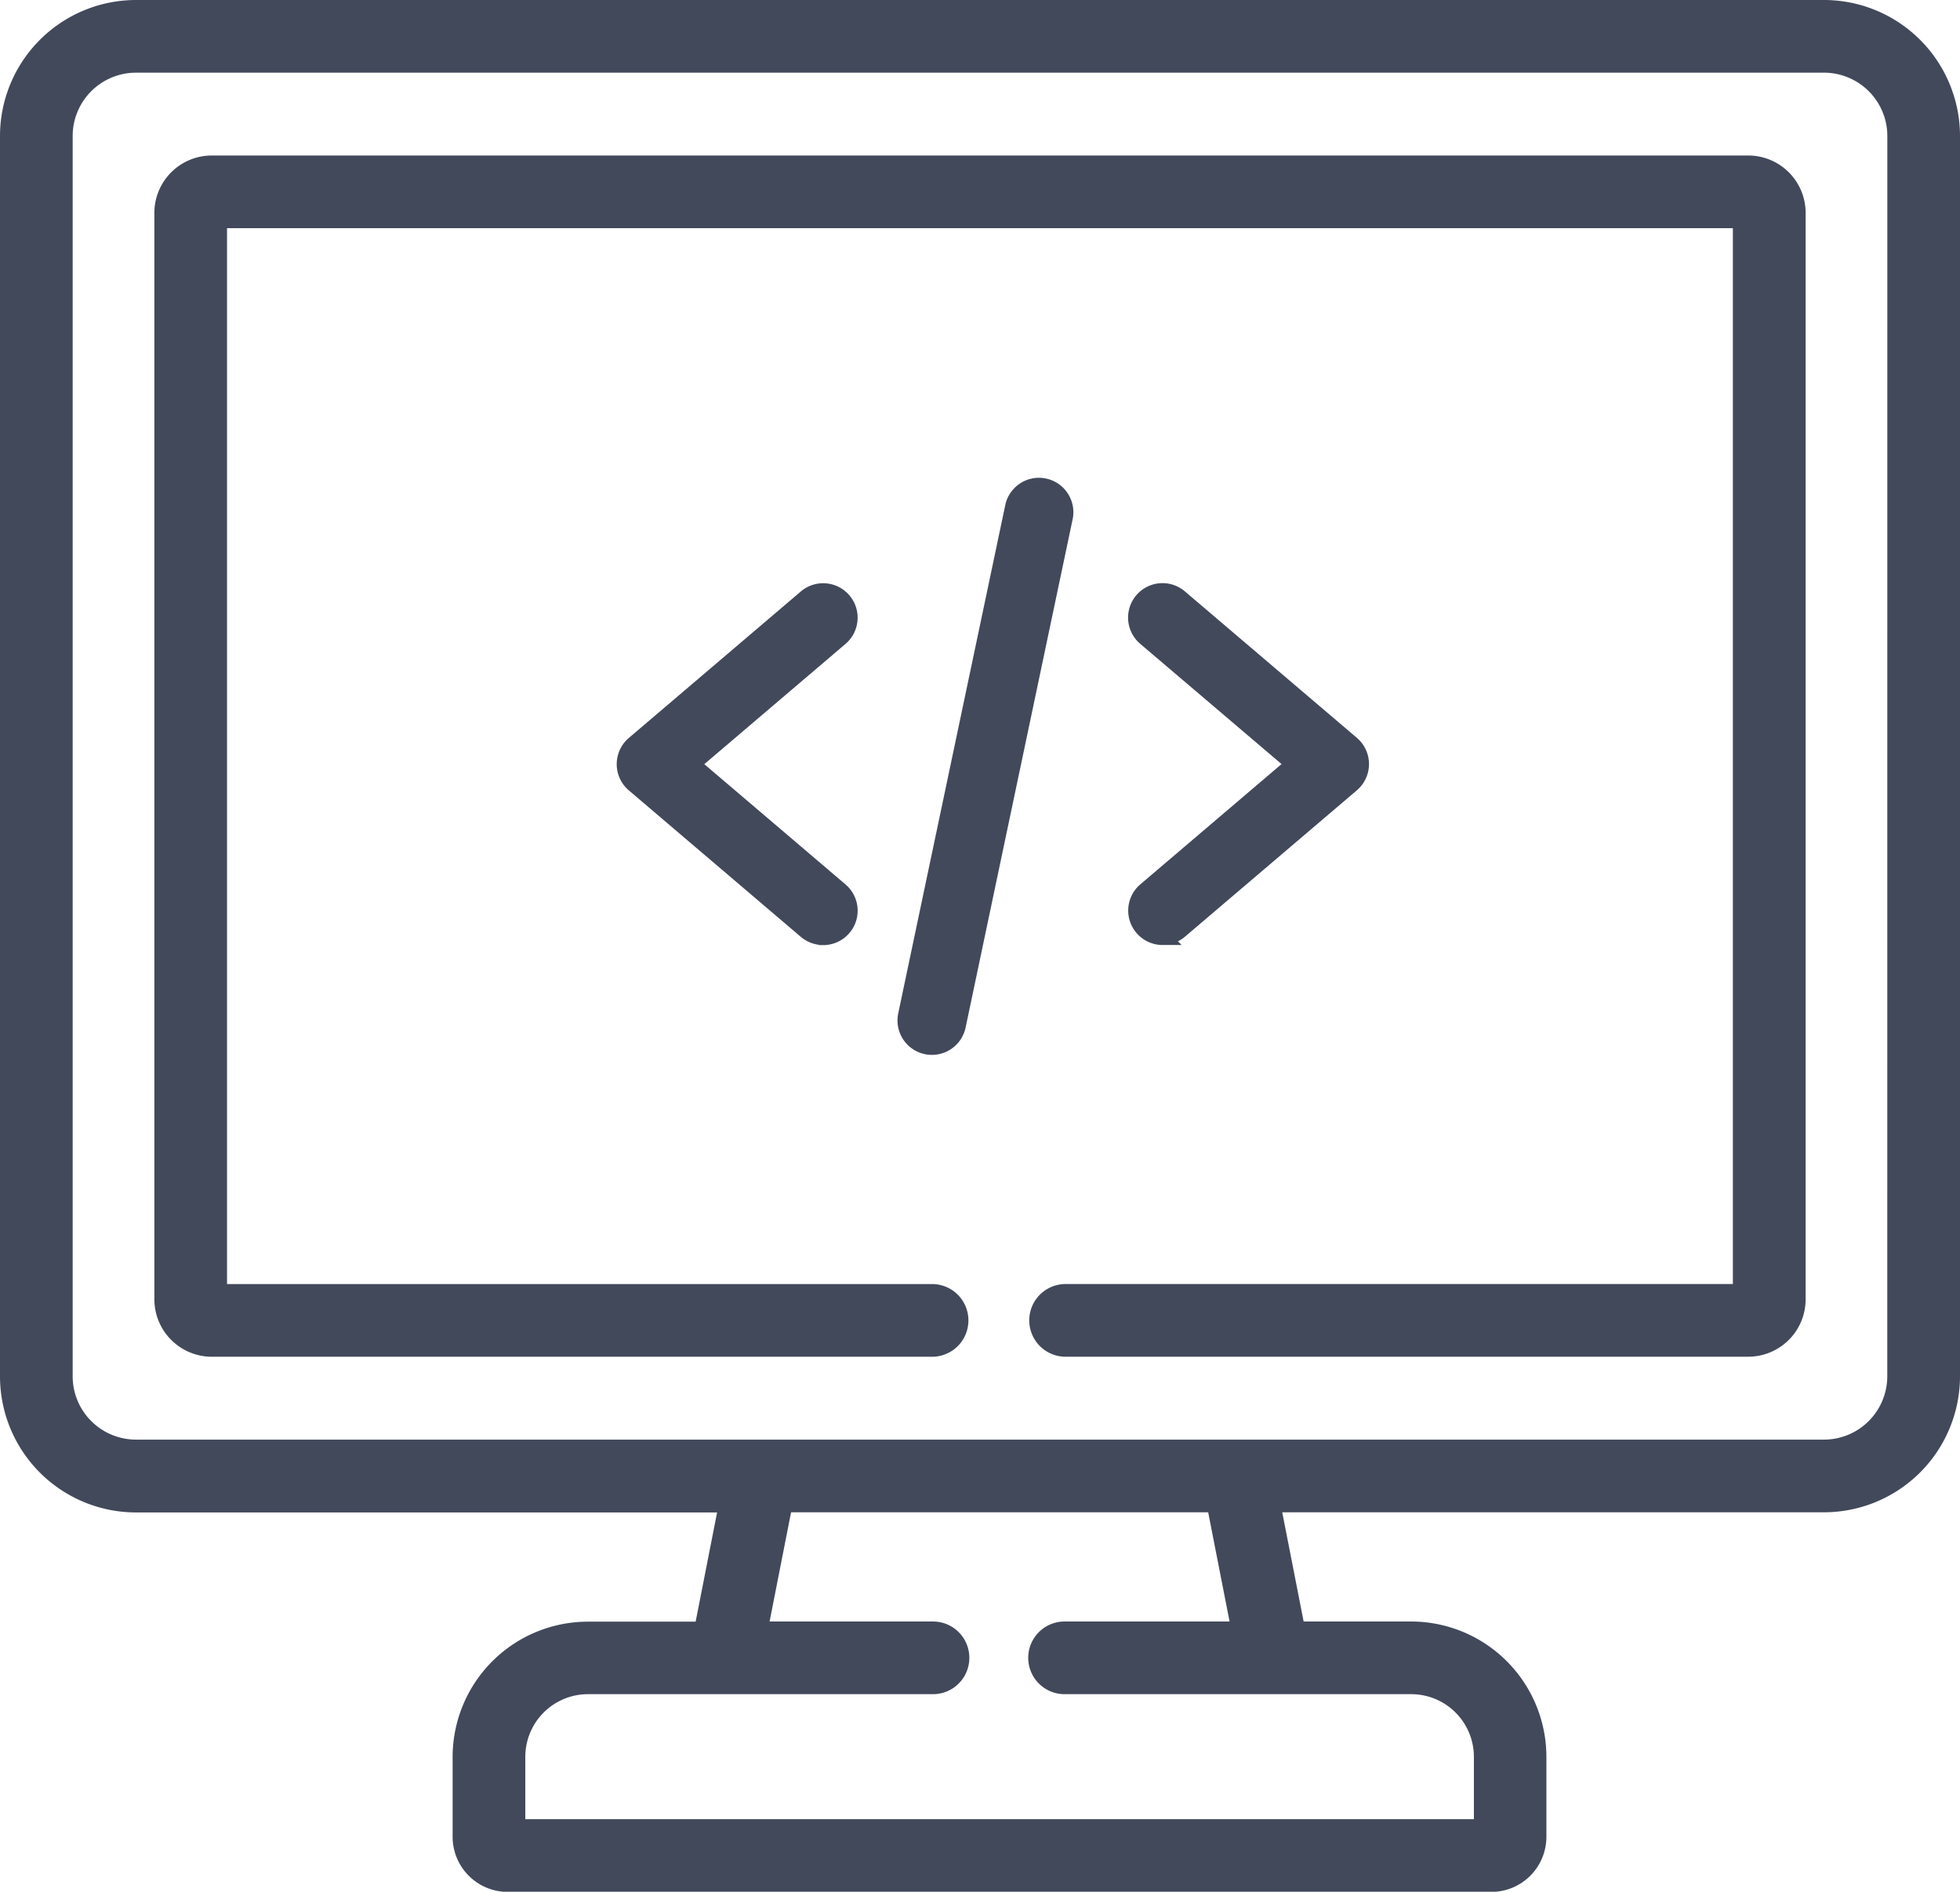
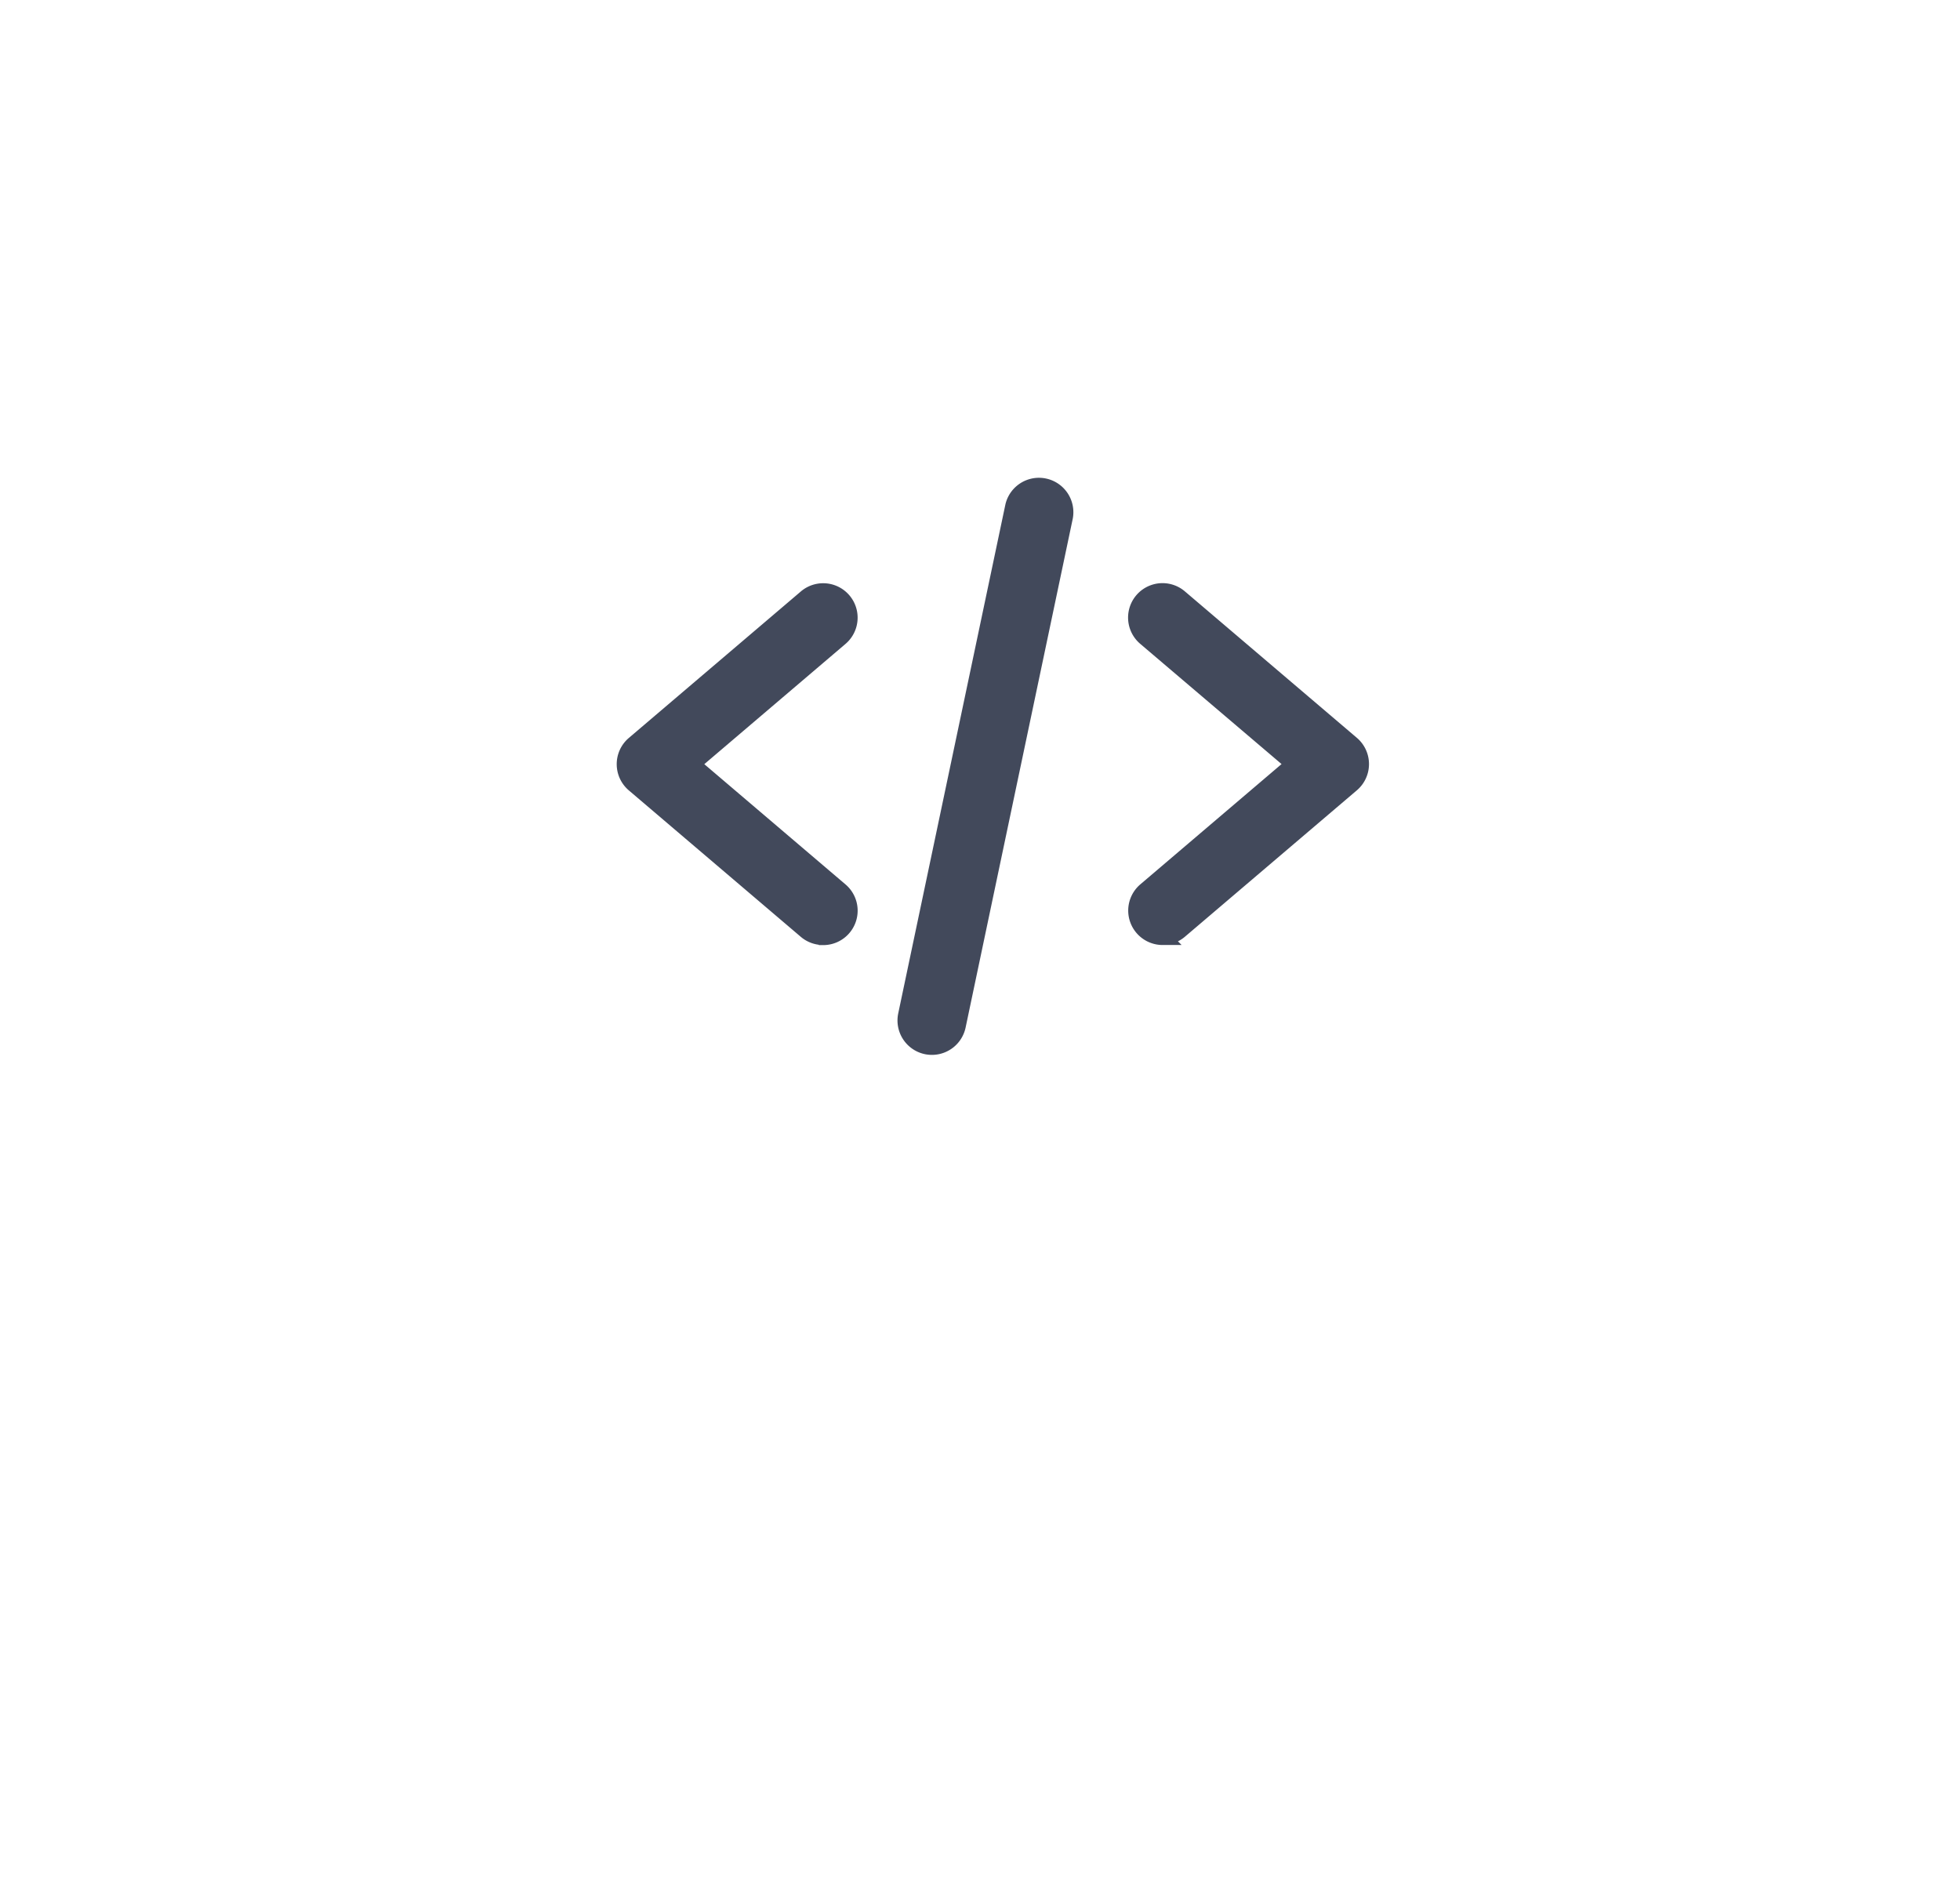
<svg xmlns="http://www.w3.org/2000/svg" width="62.444" height="60.263" viewBox="0 0 62.444 60.263">
  <g id="start-development" transform="translate(-2153.997 -1786.101)">
    <g id="_001-settings" data-name="001-settings" transform="translate(2154.247 1786.351)">
-       <path id="Path_17" data-name="Path 17" d="M57.861,9H4.083A4.086,4.086,0,0,0,0,13.08V52.6a4.086,4.086,0,0,0,4.083,4.08H22.9l-.782,3.979H18.483a4.064,4.064,0,0,0-4.063,4.055v2.554a1.507,1.507,0,0,0,1.507,1.5h31.34a1.506,1.506,0,0,0,1.5-1.5V64.71A4.064,4.064,0,0,0,44.7,60.654H41.077l-.78-3.979H57.861a4.086,4.086,0,0,0,4.083-4.08V13.08A4.086,4.086,0,0,0,57.861,9ZM39.227,60.654H33.666a.907.907,0,1,0,0,1.815H44.709a2.247,2.247,0,0,1,2.248,2.241v2.241H16.236V64.71a2.247,2.247,0,0,1,2.248-2.241H29.475a.907.907,0,0,0,0-1.815h-5.51l.782-3.979h13.7Zm20.9-8.059a2.269,2.269,0,0,1-2.268,2.265H4.083a2.269,2.269,0,0,1-2.268-2.265V13.08a2.269,2.269,0,0,1,2.268-2.265H57.861a2.269,2.269,0,0,1,2.268,2.265Z" transform="translate(0 -9)" fill="#42495b" stroke="#42495b" stroke-width="0.5" />
-       <path id="Path_18" data-name="Path 18" d="M91.177,49.95H42.229a1.579,1.579,0,0,0-1.58,1.575V86.137a1.581,1.581,0,0,0,1.58,1.579H65.206a.908.908,0,0,0,0-1.815H42.464V51.765H90.939V85.9H69.4a.908.908,0,0,0,0,1.815H91.181a1.579,1.579,0,0,0,1.576-1.579V51.526a1.578,1.578,0,0,0-1.576-1.576Z" transform="translate(-35.731 -44.996)" fill="#42495b" stroke="#42495b" stroke-width="0.5" />
-     </g>
+       </g>
    <path id="Path_32" data-name="Path 32" d="M121.326,192.016a.843.843,0,0,1-.548-.2l-5.48-4.666a.847.847,0,0,1,0-1.29l5.48-4.666a.847.847,0,1,1,1.1,1.289l-4.723,4.022,4.723,4.022a.847.847,0,0,1-.55,1.492Zm0,0" transform="translate(2058.895 1623.939)" fill="#42495b" stroke="#42495b" stroke-width="0.5" />
    <path id="Path_33" data-name="Path 33" d="M250.555,192.016a.847.847,0,0,1-.55-1.492l4.723-4.022L250,182.48a.847.847,0,0,1,1.1-1.289l5.48,4.666a.847.847,0,0,1,0,1.29l-5.48,4.666a.844.844,0,0,1-.548.2Zm0,0" transform="translate(1940.484 1623.939)" fill="#42495b" stroke="#42495b" stroke-width="0.5" />
    <path id="Path_34" data-name="Path 34" d="M189.8,170.935a.861.861,0,0,1-.176-.018.847.847,0,0,1-.654-1l3.415-16.216a.847.847,0,0,1,1.657.349l-3.415,16.216a.847.847,0,0,1-.827.669Zm0,0" transform="translate(1993.888 1648.52)" fill="#42495b" stroke="#42495b" stroke-width="0.5" />
  </g>
</svg>